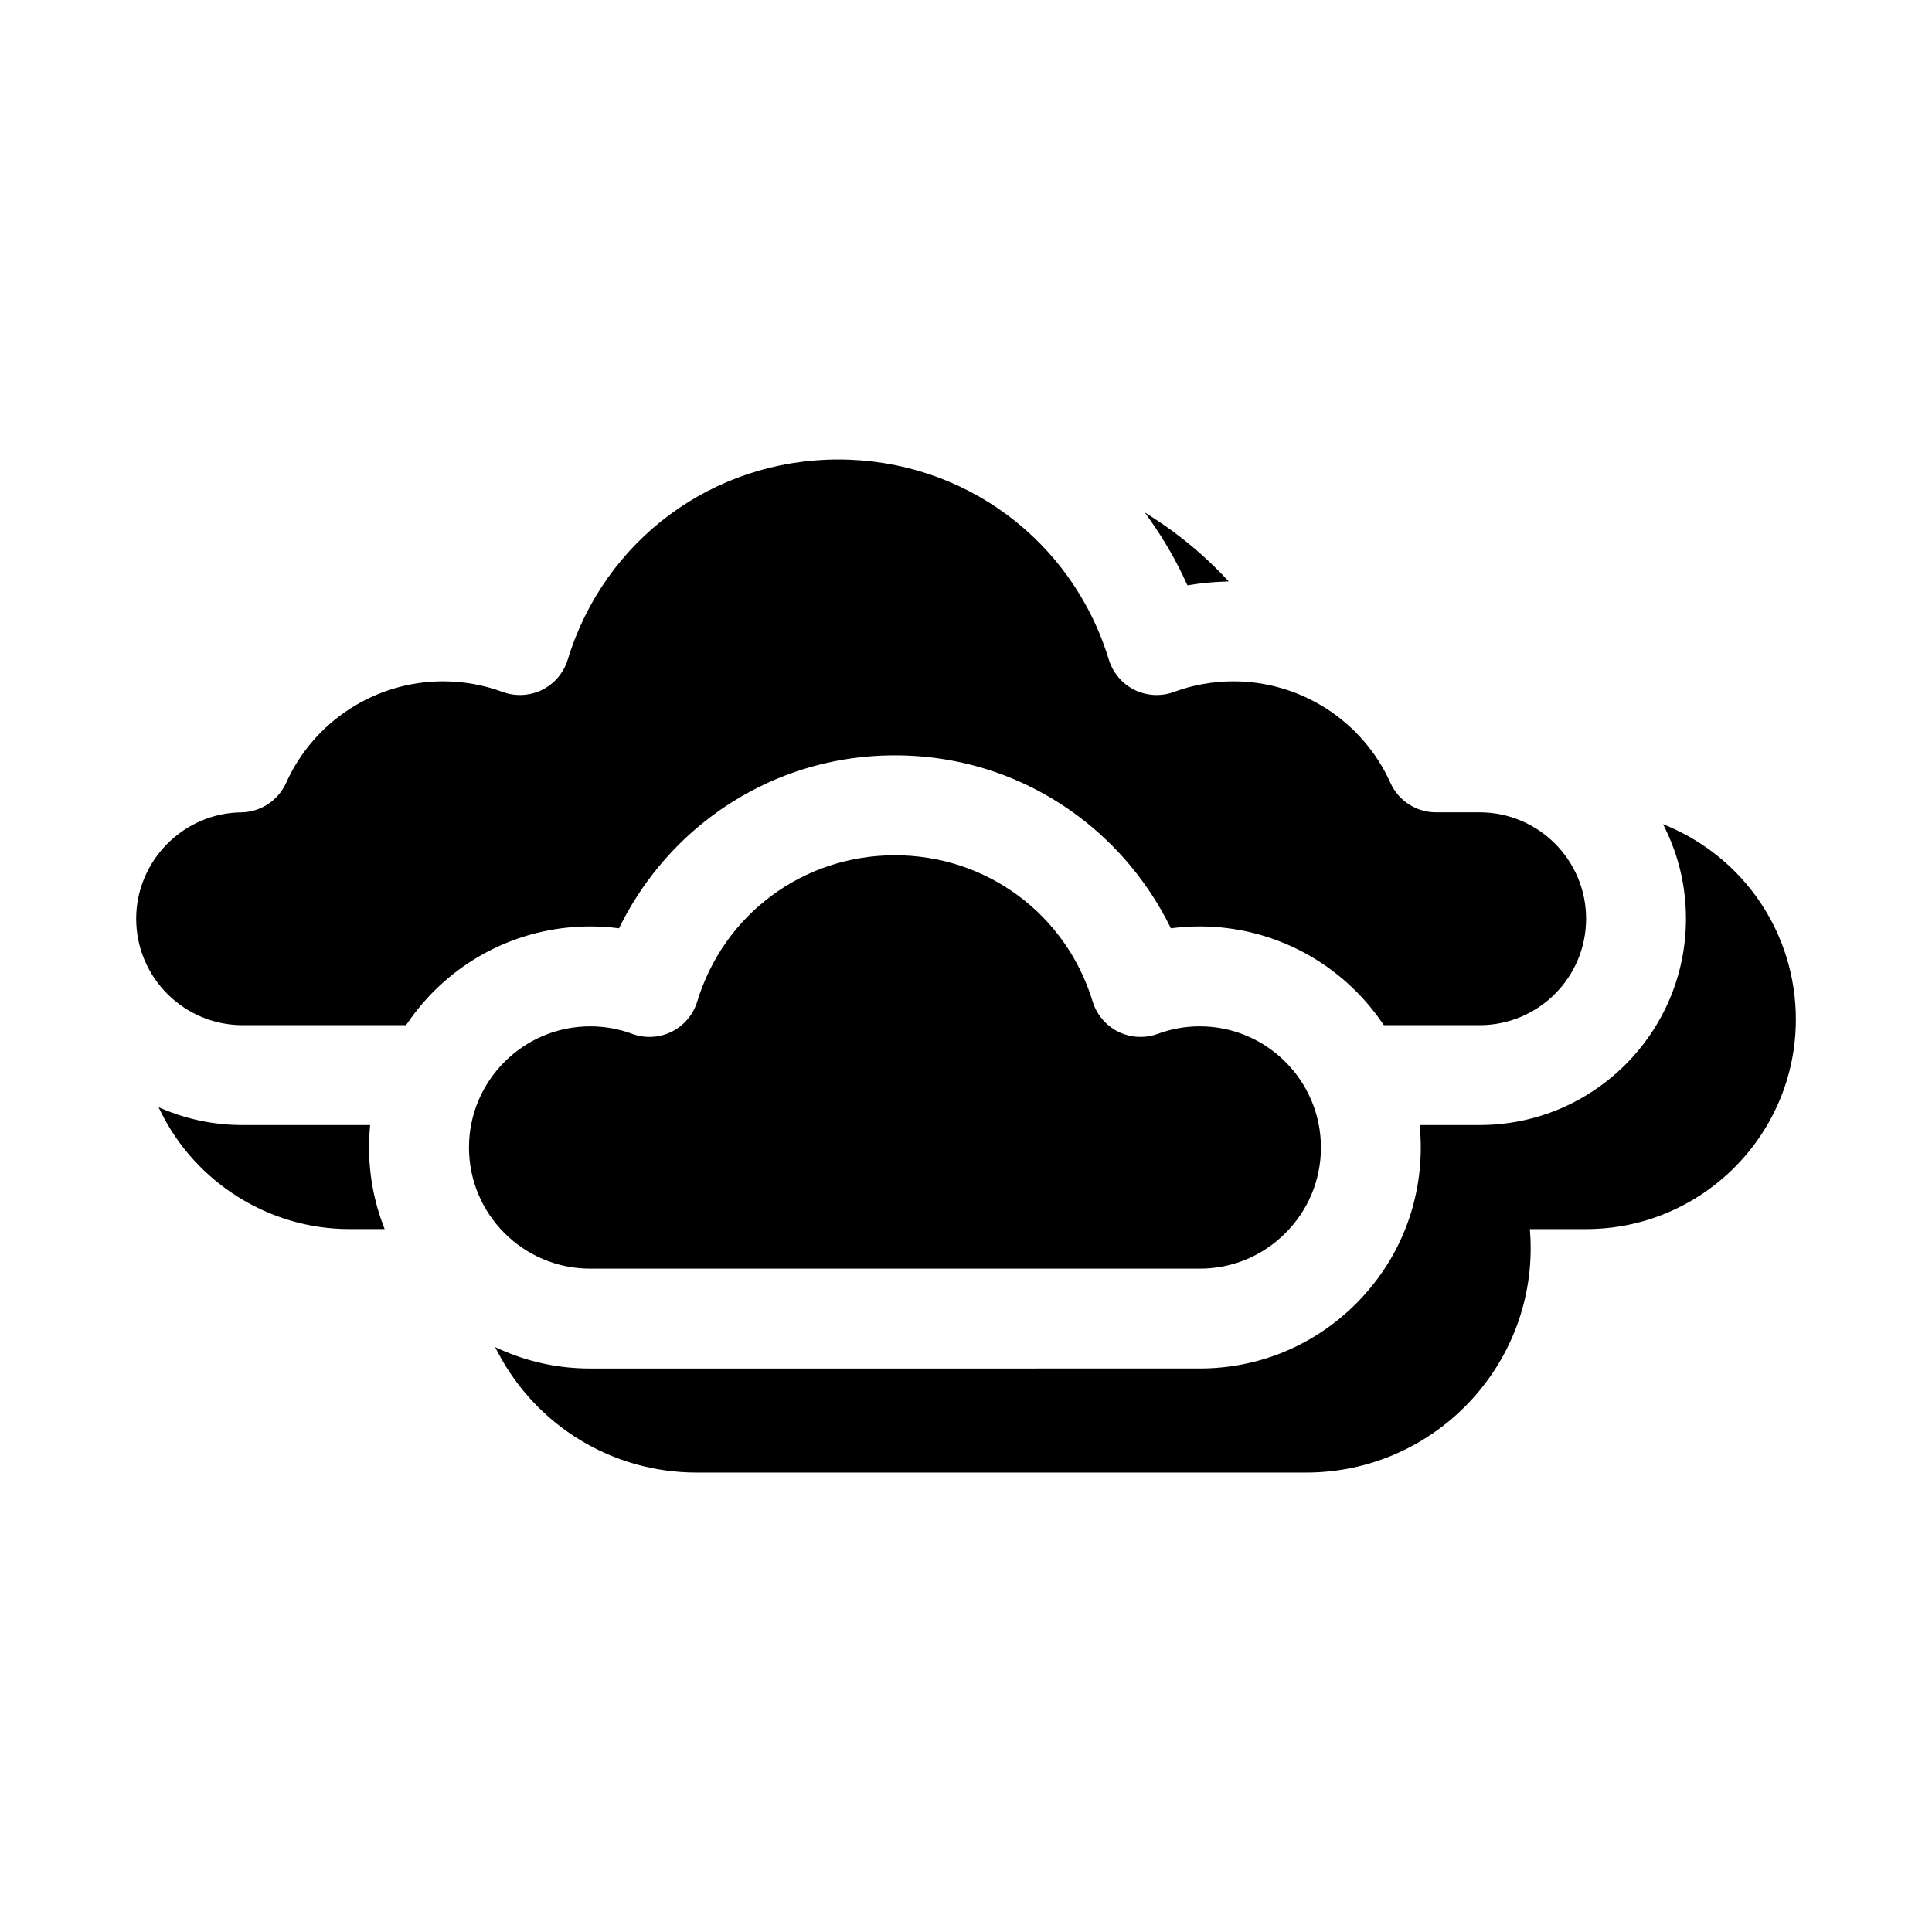
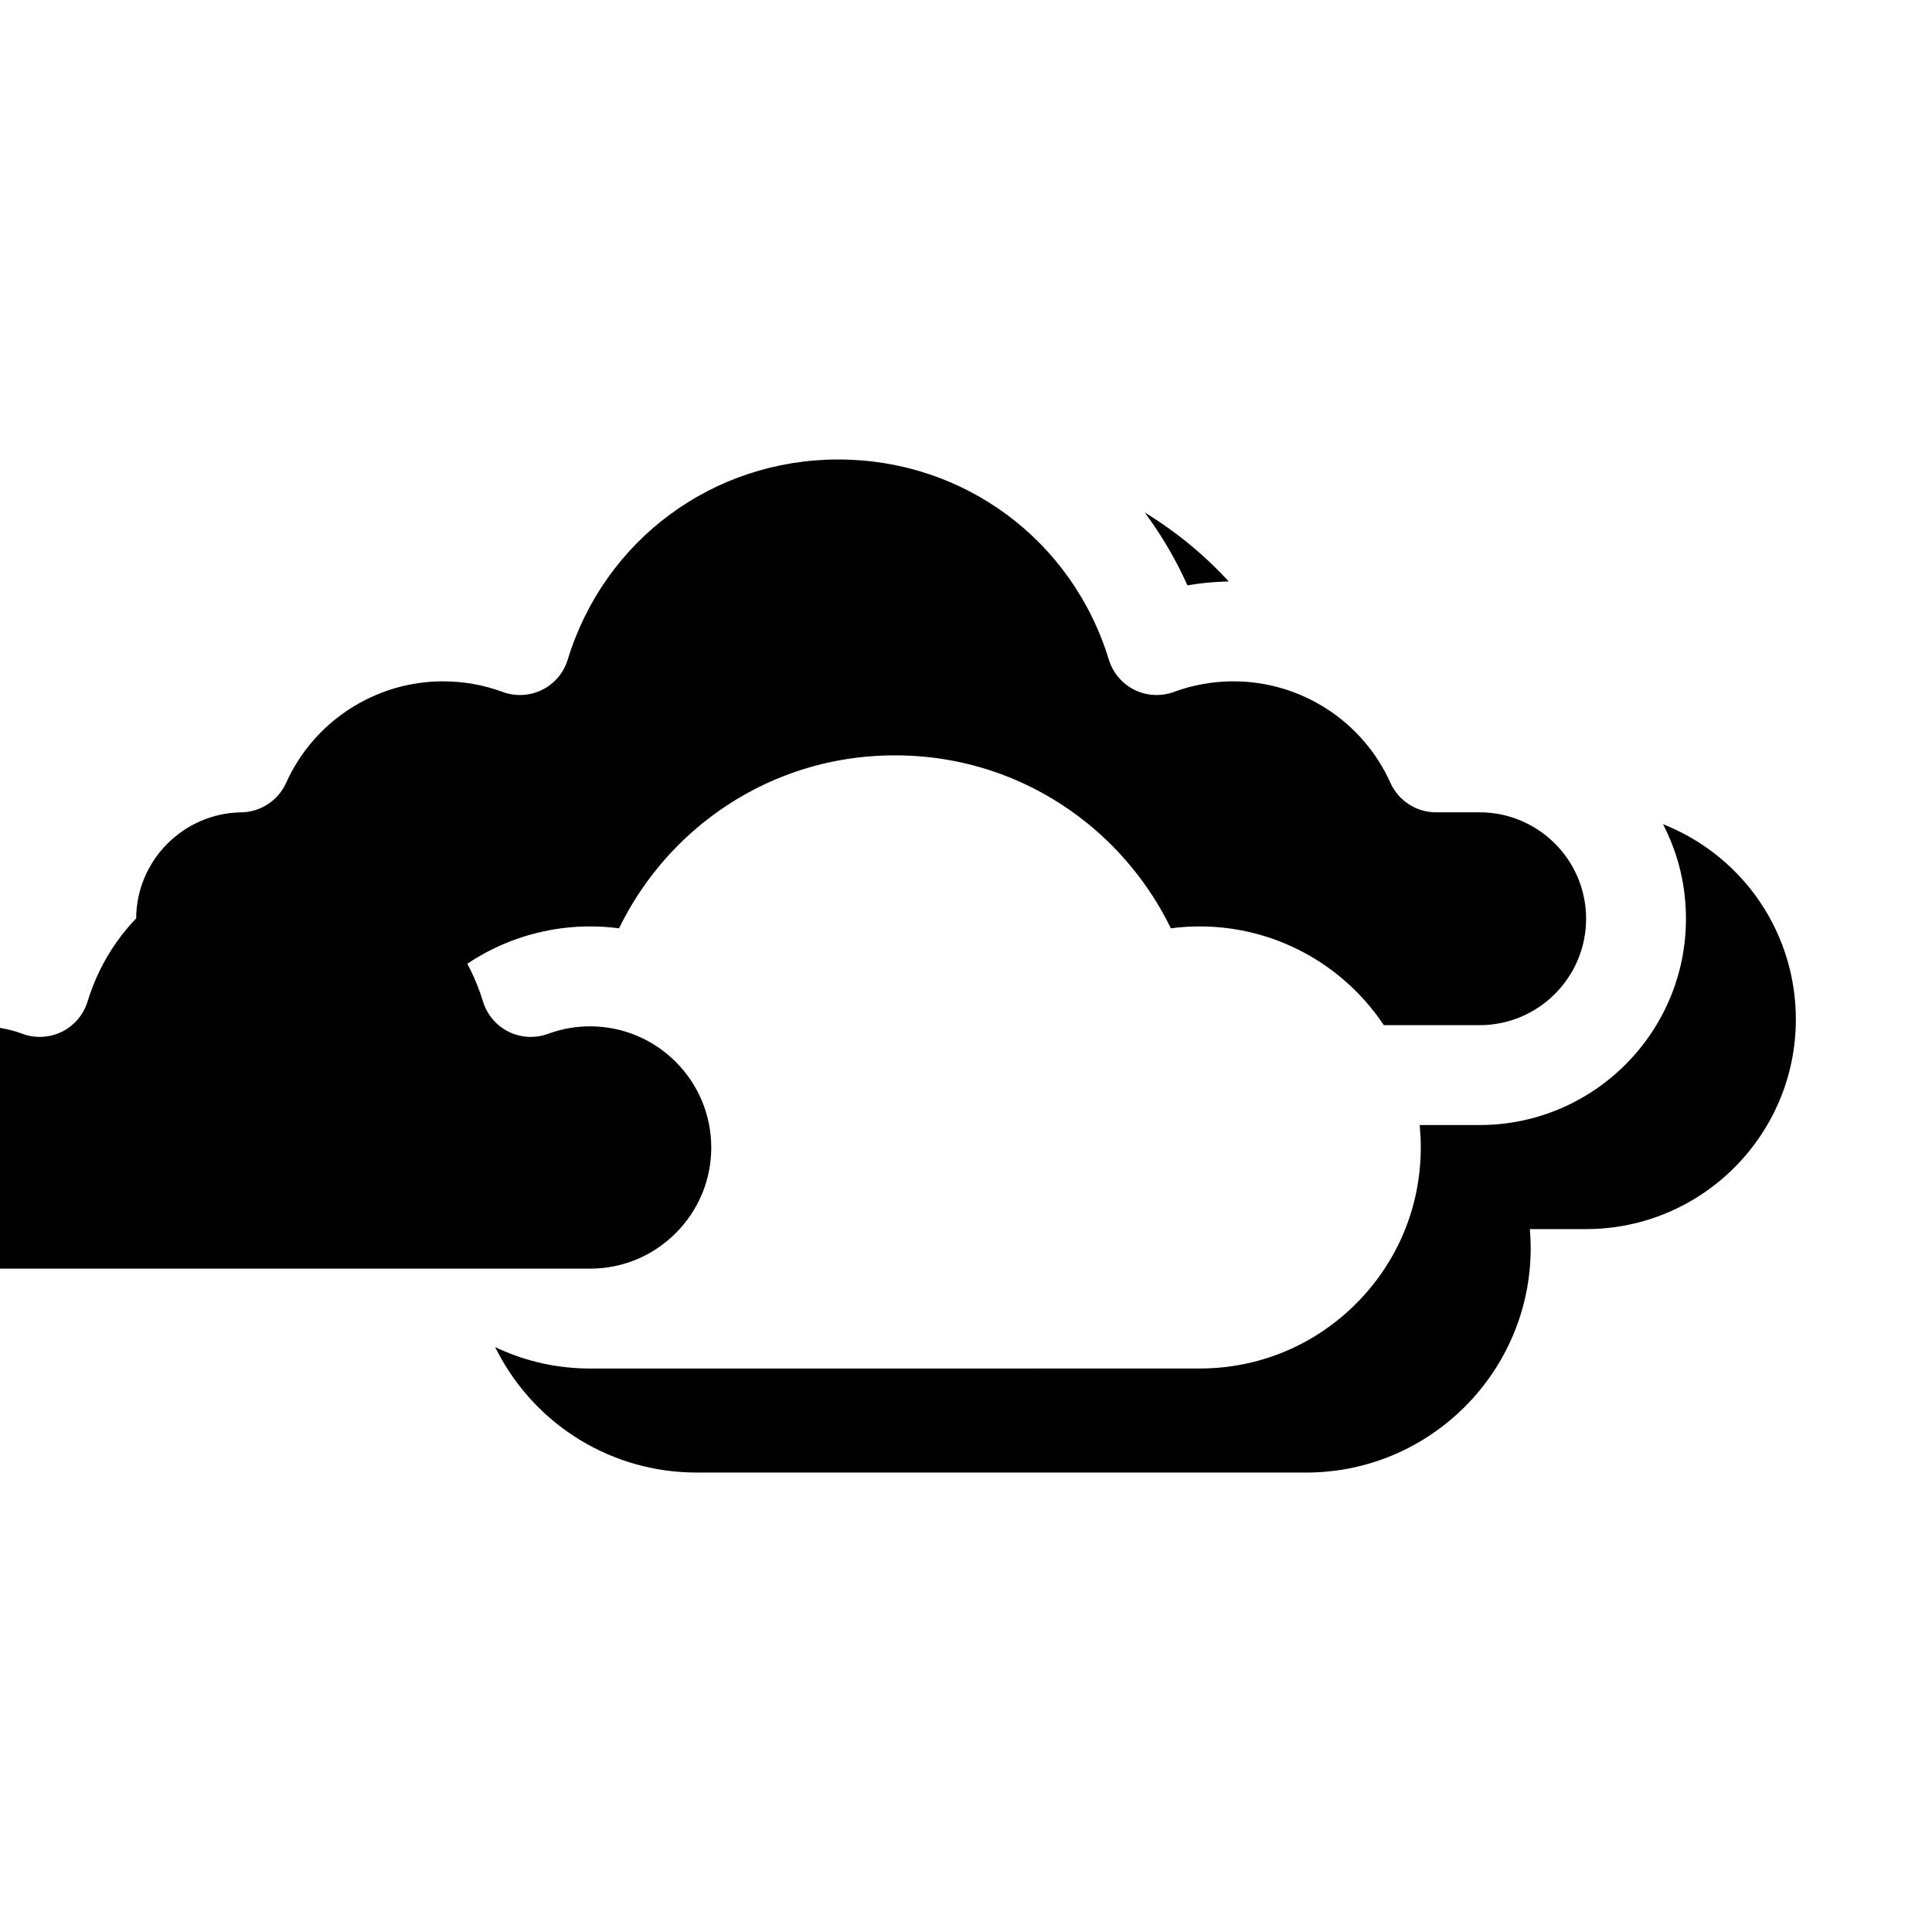
<svg xmlns="http://www.w3.org/2000/svg" fill="#000000" width="800px" height="800px" version="1.1" viewBox="144 144 512 512">
-   <path d="m448.73 281.71-1.363-1.918 1.98 1.27c2.207 1.41 4.375 2.922 6.457 4.488 4.68 3.516 9.098 7.492 13.141 11.809l0.688 0.734-1.008 0.031c-3.215 0.098-6.441 0.418-9.602 0.941l-0.344 0.055-0.145-0.32c-2.699-5.992-6-11.738-9.805-17.09zm-206.93 166.38c0-1.816 0.082-3.644 0.25-5.445l0.047-0.5h-33.82c-7.32 0-14.43-1.43-21.133-4.246l-1.121-0.473 0.535 1.094c9.293 18.949 28.891 31.191 49.934 31.191h9.445l-0.238-0.621c-2.586-6.703-3.898-13.77-3.898-21zm344.04-85.215-1.121-0.473 0.535 1.094c3.68 7.512 5.543 15.578 5.543 23.977 0 30.145-24.523 54.672-54.668 54.672h-15.906l0.047 0.5c0.164 1.801 0.25 3.629 0.25 5.438 0.004 15.629-6.094 30.336-17.164 41.41-11.074 11.074-25.777 17.172-41.406 17.172l-161.57 0.004c-8.348 0-16.414-1.727-23.973-5.129l-1.203-0.539 0.613 1.168c10.316 19.781 30.543 32.07 52.777 32.07h161.57c32.801 0 59.484-26.688 59.484-59.492 0-1.621-0.07-3.269-0.223-5.027h14.914c30.648 0 55.582-24.934 55.582-55.582 0-22.422-13.375-42.543-34.086-51.262zm-278.12 27.094 0.324 0.043 0.145-0.293c5.66-11.504 14.023-21.629 24.188-29.266 14.156-10.652 31.031-16.277 48.793-16.277 17.762 0 34.633 5.629 48.793 16.277 10.164 7.644 18.527 17.766 24.188 29.266l0.145 0.293 0.324-0.043c2.406-0.305 4.879-0.457 7.34-0.457 19.516 0 37.691 9.707 48.633 25.965l0.133 0.199h25.41c15.551 0 28.199-12.652 28.199-28.203 0-15.551-12.652-28.199-28.203-28.199h-11.582c-5.199 0-9.938-3.062-12.07-7.809-7.34-16.348-23.664-26.906-41.578-26.906-5.438 0-10.754 0.945-15.793 2.809-3.402 1.258-7.223 1.059-10.469-0.555-3.25-1.609-5.723-4.523-6.781-7.992-9.68-31.734-38.488-53.055-71.699-53.055-33.211 0-62.031 21.32-71.707 53.055-1.059 3.469-3.527 6.387-6.781 7.992-3.254 1.609-7.07 1.816-10.469 0.555-5.047-1.867-10.363-2.809-15.793-2.809-17.918 0-34.238 10.566-41.586 26.914-2.102 4.672-6.777 7.742-11.902 7.809-15.344 0.199-27.832 12.848-27.832 28.191 0 15.551 12.652 28.203 28.199 28.203h43.328l0.133-0.199c10.941-16.262 29.117-25.965 48.633-25.965 2.461 0 4.934 0.152 7.34 0.457zm-7.336 90.234h161.57c8.566 0 16.621-3.34 22.691-9.414 6.07-6.07 9.414-14.133 9.414-22.691 0-17.707-14.406-32.109-32.109-32.109-3.82 0-7.562 0.668-11.129 1.984-3.398 1.258-7.211 1.055-10.469-0.555-3.25-1.609-5.723-4.523-6.781-7.992-7.074-23.191-28.133-38.773-52.402-38.773-24.27 0-45.332 15.582-52.402 38.773-1.059 3.469-3.527 6.387-6.777 7.992-3.254 1.609-7.07 1.816-10.469 0.555-3.551-1.316-7.301-1.984-11.129-1.984-17.707 0-32.109 14.406-32.109 32.109-0.004 17.699 14.398 32.105 32.105 32.105z" />
+   <path d="m448.73 281.71-1.363-1.918 1.98 1.27c2.207 1.41 4.375 2.922 6.457 4.488 4.68 3.516 9.098 7.492 13.141 11.809l0.688 0.734-1.008 0.031c-3.215 0.098-6.441 0.418-9.602 0.941l-0.344 0.055-0.145-0.32c-2.699-5.992-6-11.738-9.805-17.09zm-206.93 166.38c0-1.816 0.082-3.644 0.25-5.445l0.047-0.5h-33.82c-7.32 0-14.43-1.43-21.133-4.246l-1.121-0.473 0.535 1.094c9.293 18.949 28.891 31.191 49.934 31.191h9.445l-0.238-0.621c-2.586-6.703-3.898-13.77-3.898-21zm344.04-85.215-1.121-0.473 0.535 1.094c3.68 7.512 5.543 15.578 5.543 23.977 0 30.145-24.523 54.672-54.668 54.672h-15.906l0.047 0.5c0.164 1.801 0.25 3.629 0.25 5.438 0.004 15.629-6.094 30.336-17.164 41.41-11.074 11.074-25.777 17.172-41.406 17.172l-161.57 0.004c-8.348 0-16.414-1.727-23.973-5.129l-1.203-0.539 0.613 1.168c10.316 19.781 30.543 32.07 52.777 32.07h161.57c32.801 0 59.484-26.688 59.484-59.492 0-1.621-0.07-3.269-0.223-5.027h14.914c30.648 0 55.582-24.934 55.582-55.582 0-22.422-13.375-42.543-34.086-51.262zm-278.12 27.094 0.324 0.043 0.145-0.293c5.66-11.504 14.023-21.629 24.188-29.266 14.156-10.652 31.031-16.277 48.793-16.277 17.762 0 34.633 5.629 48.793 16.277 10.164 7.644 18.527 17.766 24.188 29.266l0.145 0.293 0.324-0.043c2.406-0.305 4.879-0.457 7.34-0.457 19.516 0 37.691 9.707 48.633 25.965l0.133 0.199h25.41c15.551 0 28.199-12.652 28.199-28.203 0-15.551-12.652-28.199-28.203-28.199h-11.582c-5.199 0-9.938-3.062-12.07-7.809-7.34-16.348-23.664-26.906-41.578-26.906-5.438 0-10.754 0.945-15.793 2.809-3.402 1.258-7.223 1.059-10.469-0.555-3.25-1.609-5.723-4.523-6.781-7.992-9.68-31.734-38.488-53.055-71.699-53.055-33.211 0-62.031 21.32-71.707 53.055-1.059 3.469-3.527 6.387-6.781 7.992-3.254 1.609-7.07 1.816-10.469 0.555-5.047-1.867-10.363-2.809-15.793-2.809-17.918 0-34.238 10.566-41.586 26.914-2.102 4.672-6.777 7.742-11.902 7.809-15.344 0.199-27.832 12.848-27.832 28.191 0 15.551 12.652 28.203 28.199 28.203h43.328l0.133-0.199c10.941-16.262 29.117-25.965 48.633-25.965 2.461 0 4.934 0.152 7.34 0.457zm-7.336 90.234c8.566 0 16.621-3.34 22.691-9.414 6.07-6.07 9.414-14.133 9.414-22.691 0-17.707-14.406-32.109-32.109-32.109-3.82 0-7.562 0.668-11.129 1.984-3.398 1.258-7.211 1.055-10.469-0.555-3.25-1.609-5.723-4.523-6.781-7.992-7.074-23.191-28.133-38.773-52.402-38.773-24.27 0-45.332 15.582-52.402 38.773-1.059 3.469-3.527 6.387-6.777 7.992-3.254 1.609-7.07 1.816-10.469 0.555-3.551-1.316-7.301-1.984-11.129-1.984-17.707 0-32.109 14.406-32.109 32.109-0.004 17.699 14.398 32.105 32.105 32.105z" />
</svg>